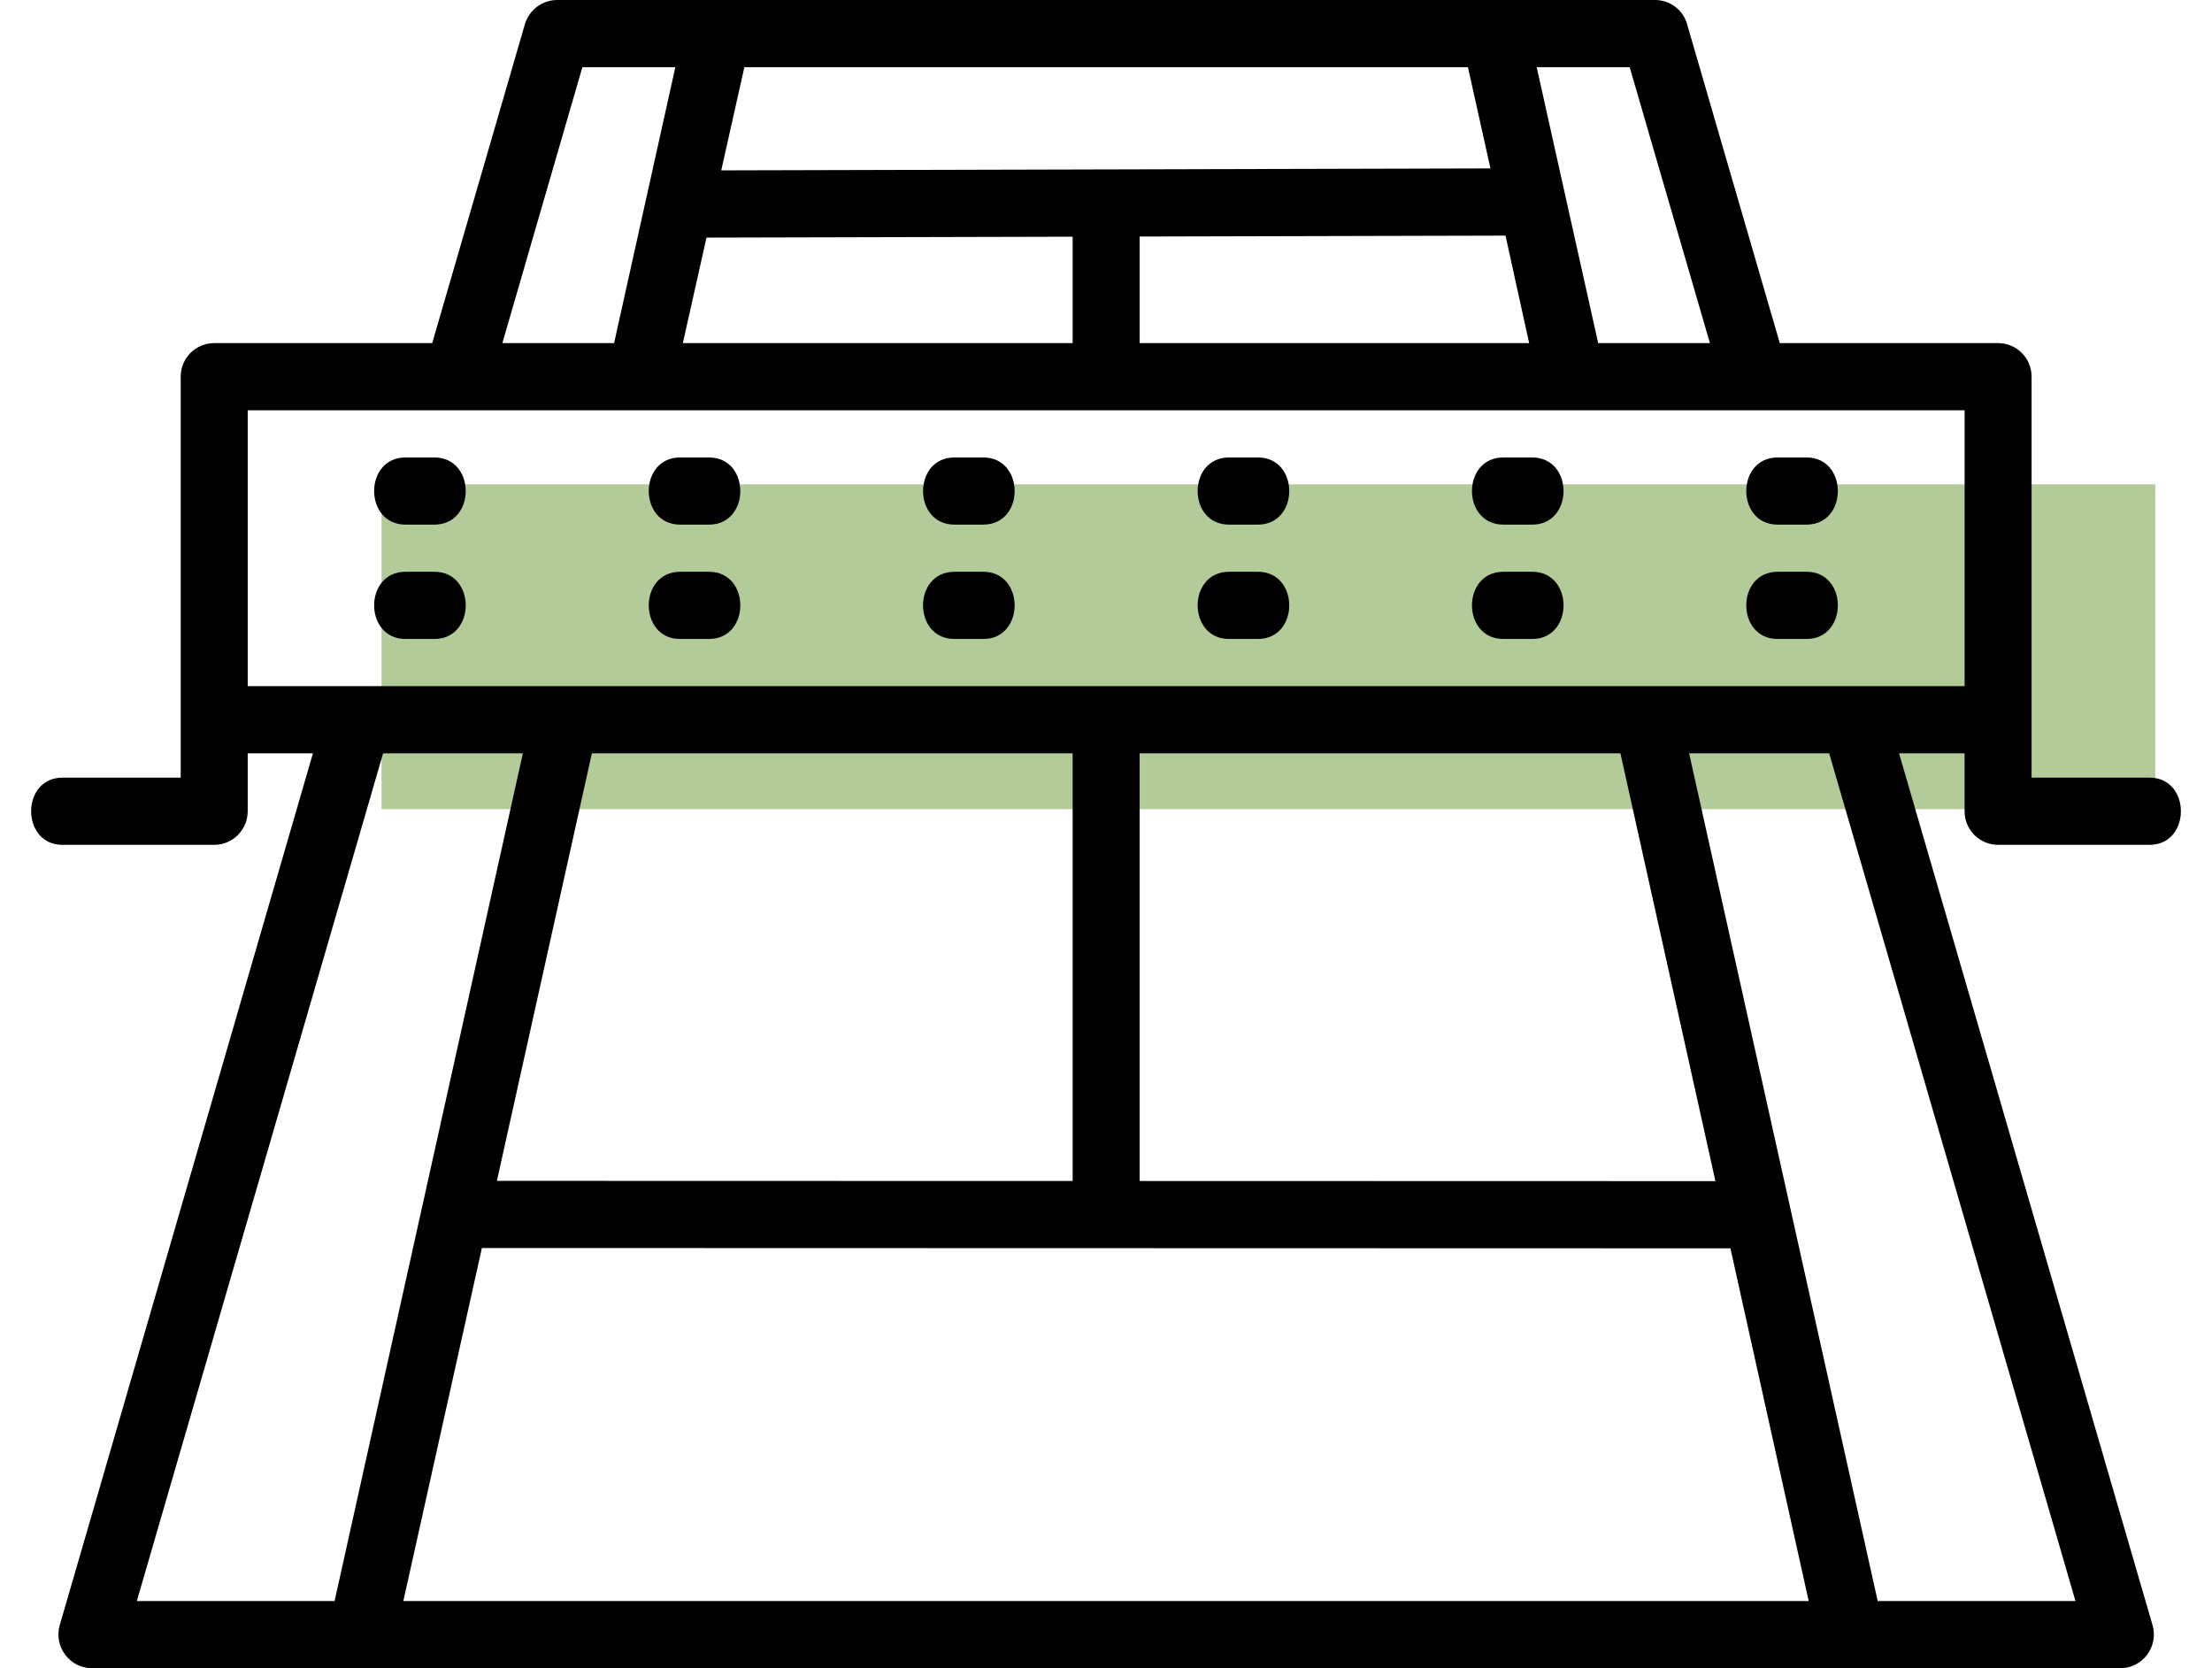
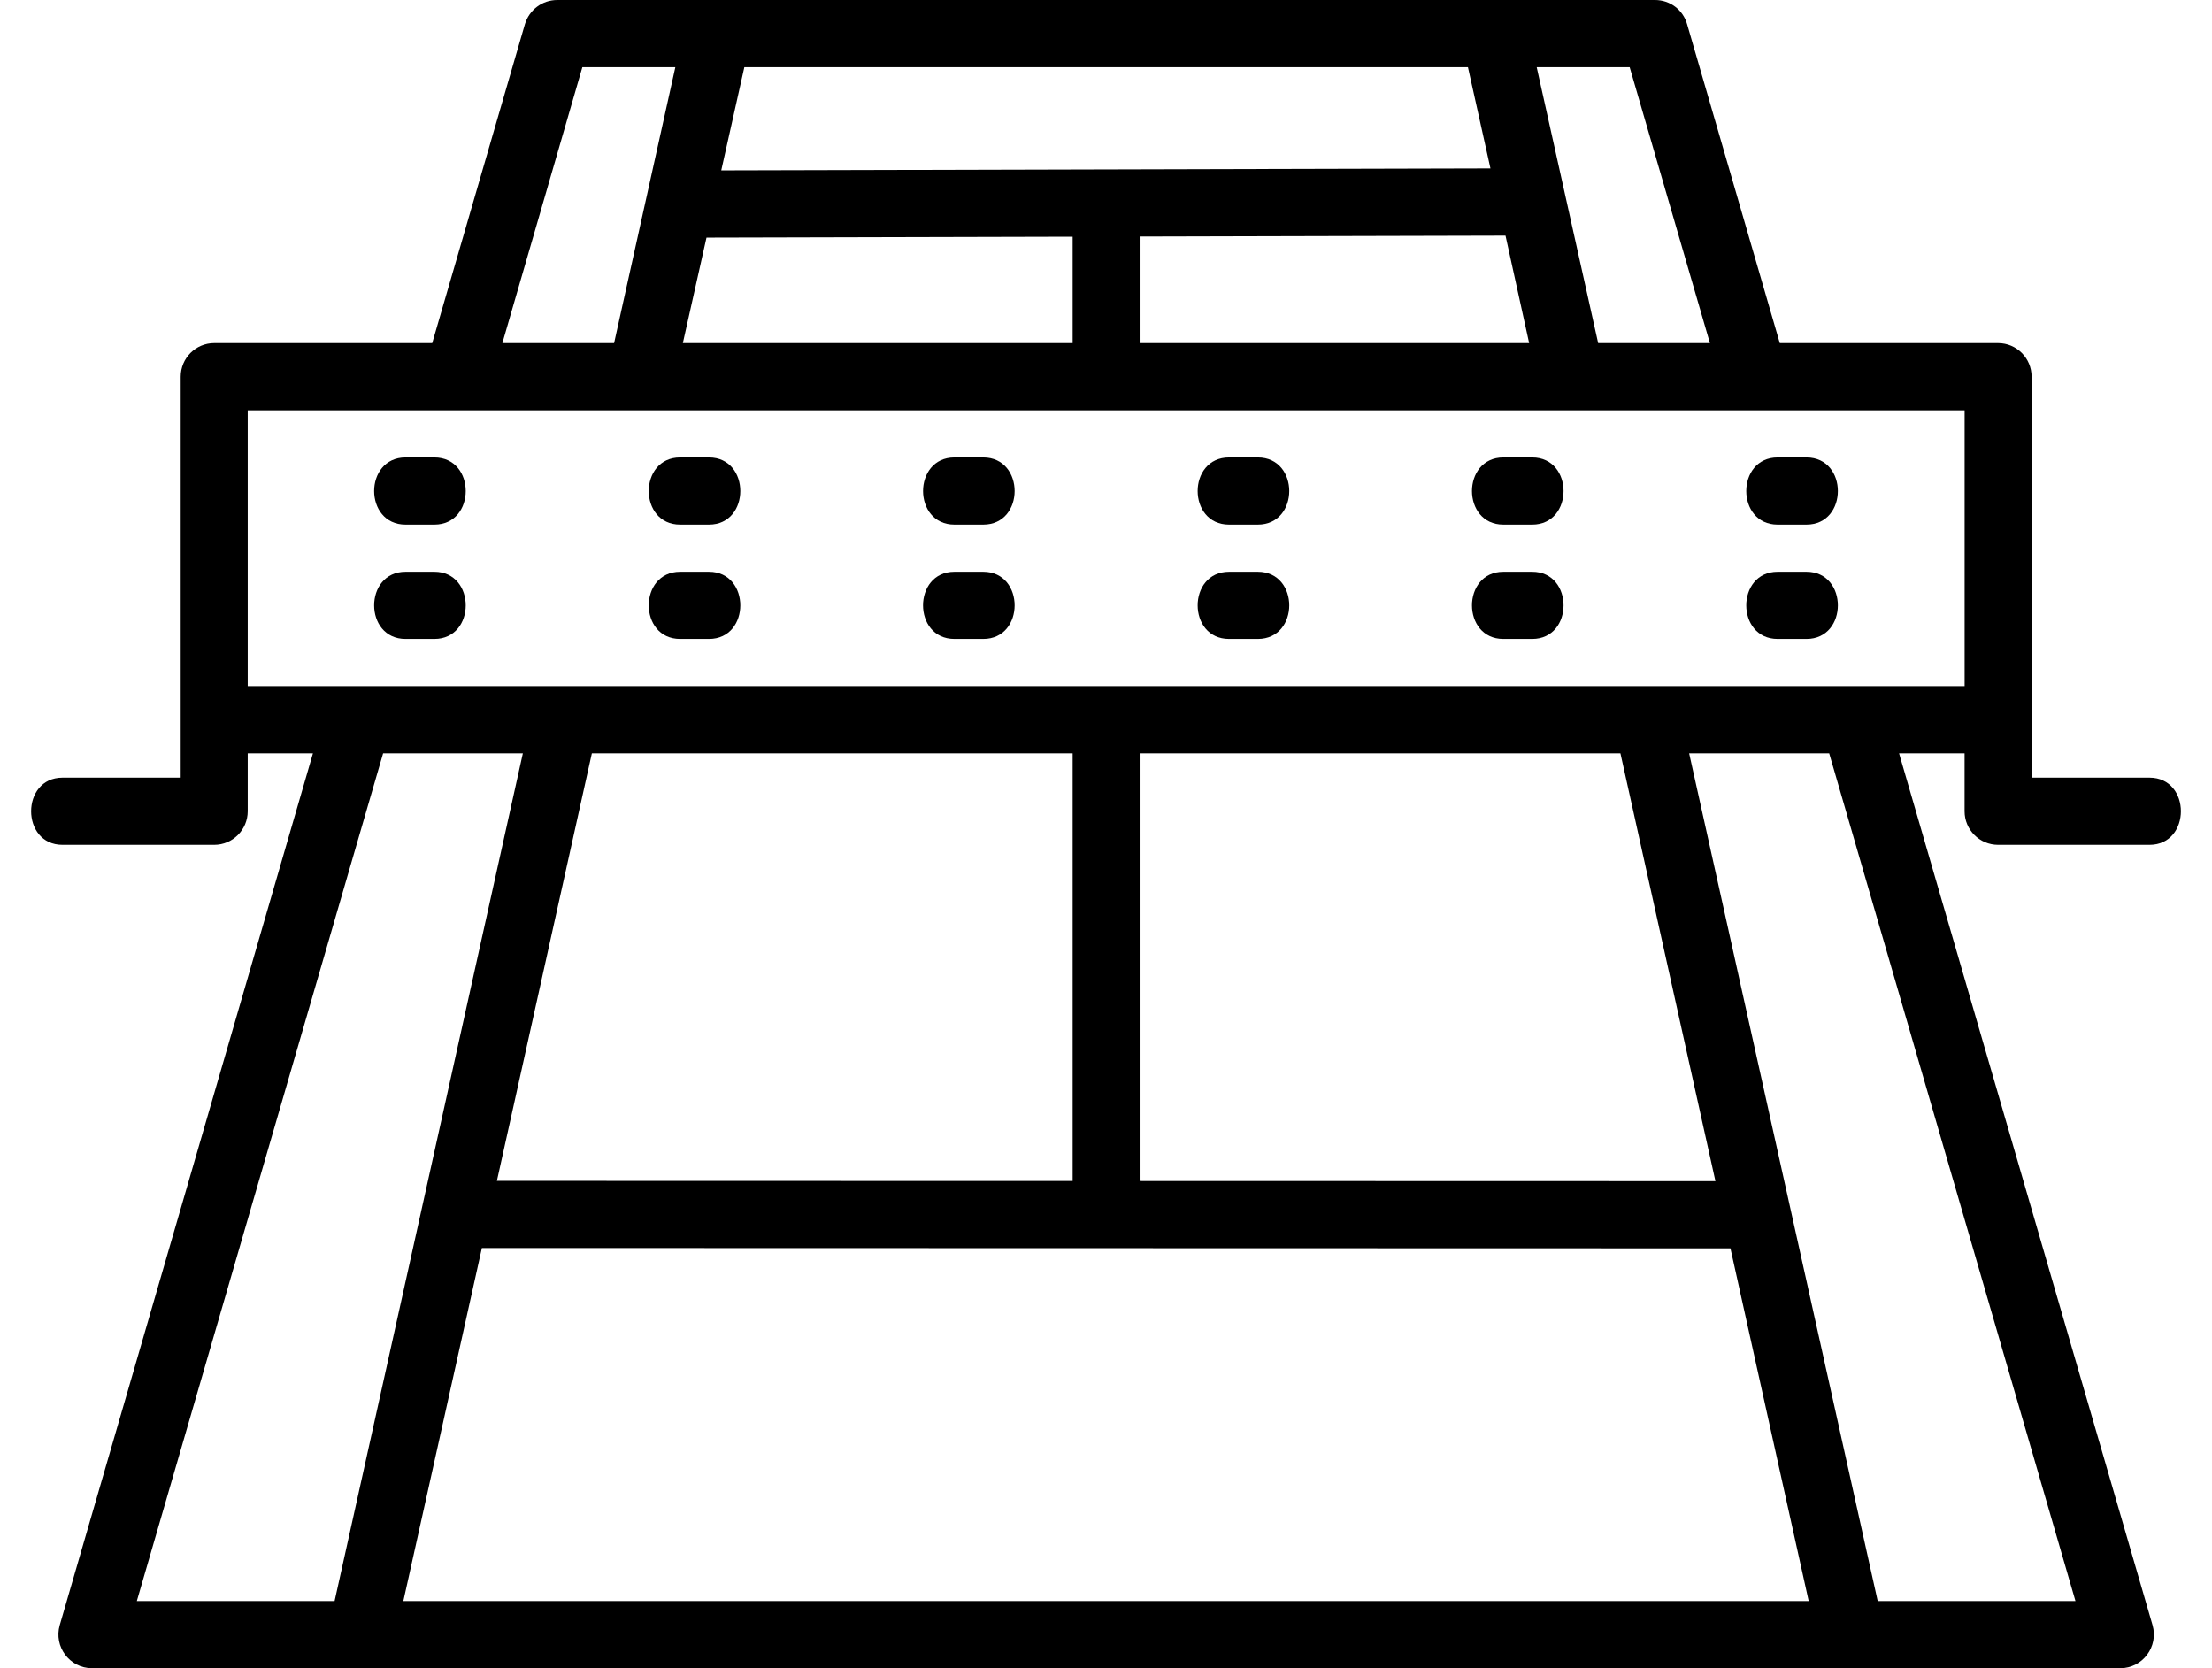
<svg xmlns="http://www.w3.org/2000/svg" width="61" height="46" viewBox="0 0 61 46" fill="none">
-   <path d="M10.521 22.311V13.355H59.434V22.311H10.521Z" fill="#B3CA99" />
-   <path fill-rule="evenodd" clip-rule="evenodd" d="M26.32 14.466H27.115C28.269 14.466 28.269 12.614 27.115 12.614H26.32C25.167 12.614 25.167 14.466 26.32 14.466ZM33.893 17.619H34.688C35.842 17.619 35.842 15.766 34.688 15.766H33.893C32.739 15.766 32.739 17.619 33.893 17.619ZM18.756 14.466H19.551C20.704 14.466 20.704 12.614 19.551 12.614H18.756C17.602 12.614 17.602 14.466 18.756 14.466ZM18.756 17.619H19.551C20.704 17.619 20.704 15.766 19.551 15.766H18.756C17.602 15.766 17.602 17.619 18.756 17.619ZM33.893 14.466H34.688C35.842 14.466 35.842 12.614 34.688 12.614H33.893C32.739 12.614 32.739 14.466 33.893 14.466ZM49.022 17.619H49.817C50.971 17.619 50.971 15.766 49.817 15.766H49.022C47.868 15.766 47.868 17.619 49.022 17.619ZM54.177 18.919H6.831V11.313H54.178V18.919H54.177ZM50.443 20.772H46.581L51.781 44.148H57.235L50.443 20.772ZM31.428 32.565V20.772H44.686L47.306 32.569L31.428 32.565ZM49.878 44.148H11.123L13.289 34.413L47.72 34.422L49.878 44.148ZM13.703 32.561L29.58 32.565V20.772H16.322L13.703 32.561ZM9.227 44.148L14.419 20.772H10.565L3.773 44.148H9.227ZM13.854 9.46H16.935L18.624 1.852H16.06L13.854 9.46ZM18.831 9.46H29.58V6.527L19.483 6.552L18.831 9.46ZM19.89 4.698L41.102 4.644L40.481 1.852H20.527L19.89 4.698ZM41.517 6.497L31.428 6.522V9.46H42.169L41.517 6.497ZM42.377 1.852L44.072 9.46H47.154L44.941 1.852H42.377ZM54.177 22.37V20.772H52.37L59.361 44.814C59.529 45.399 59.093 46 58.469 46H2.539C1.916 46 1.479 45.4 1.647 44.814L8.63 20.772H6.831V22.37C6.831 22.881 6.417 23.296 5.907 23.296H1.723C0.57 23.296 0.57 21.443 1.723 21.443H4.983V10.387C4.983 9.874 5.397 9.461 5.907 9.461H11.919L14.475 0.668C14.594 0.272 14.953 0 15.367 0H45.641C46.055 0 46.414 0.272 46.525 0.668L49.081 9.461H55.101C55.611 9.461 56.025 9.874 56.025 10.387V21.443H59.277C60.431 21.443 60.431 23.296 59.277 23.296H55.101C54.591 23.296 54.177 22.881 54.177 22.37ZM41.457 17.619H42.253C43.406 17.619 43.406 15.766 42.253 15.766H41.457C40.304 15.766 40.304 17.619 41.457 17.619ZM49.022 14.466H49.817C50.971 14.466 50.971 12.614 49.817 12.614H49.022C47.868 12.614 47.868 14.466 49.022 14.466ZM41.457 14.466H42.253C43.406 14.466 43.406 12.614 42.253 12.614H41.457C40.304 12.614 40.304 14.466 41.457 14.466ZM11.183 14.466H11.978C13.132 14.466 13.132 12.614 11.978 12.614H11.183C10.029 12.614 10.029 14.466 11.183 14.466ZM26.32 17.619H27.115C28.269 17.619 28.269 15.766 27.115 15.766H26.32C25.166 15.766 25.166 17.619 26.32 17.619ZM11.183 15.766C10.029 15.766 10.029 17.619 11.183 17.619H11.978C13.132 17.619 13.132 15.766 11.978 15.766H11.183Z" fill="black" />
+   <path fill-rule="evenodd" clip-rule="evenodd" d="M26.32 14.466H27.115C28.269 14.466 28.269 12.614 27.115 12.614H26.32C25.167 12.614 25.167 14.466 26.32 14.466ZM33.893 17.619H34.688C35.842 17.619 35.842 15.766 34.688 15.766H33.893C32.739 15.766 32.739 17.619 33.893 17.619ZM18.756 14.466H19.551C20.704 14.466 20.704 12.614 19.551 12.614H18.756C17.602 12.614 17.602 14.466 18.756 14.466ZM18.756 17.619H19.551C20.704 17.619 20.704 15.766 19.551 15.766H18.756C17.602 15.766 17.602 17.619 18.756 17.619ZM33.893 14.466H34.688C35.842 14.466 35.842 12.614 34.688 12.614H33.893C32.739 12.614 32.739 14.466 33.893 14.466ZM49.022 17.619H49.817C50.971 17.619 50.971 15.766 49.817 15.766H49.022C47.868 15.766 47.868 17.619 49.022 17.619ZM54.177 18.919H6.831V11.313H54.178V18.919H54.177ZM50.443 20.772H46.581L51.781 44.148H57.235L50.443 20.772ZM31.428 32.565V20.772H44.686L47.306 32.569L31.428 32.565ZM49.878 44.148H11.123L13.289 34.413L47.72 34.422L49.878 44.148ZM13.703 32.561L29.58 32.565V20.772H16.322L13.703 32.561ZM9.227 44.148L14.419 20.772H10.565L3.773 44.148H9.227ZM13.854 9.46H16.935L18.624 1.852H16.06ZM18.831 9.46H29.58V6.527L19.483 6.552L18.831 9.46ZM19.89 4.698L41.102 4.644L40.481 1.852H20.527L19.89 4.698ZM41.517 6.497L31.428 6.522V9.46H42.169L41.517 6.497ZM42.377 1.852L44.072 9.46H47.154L44.941 1.852H42.377ZM54.177 22.37V20.772H52.37L59.361 44.814C59.529 45.399 59.093 46 58.469 46H2.539C1.916 46 1.479 45.4 1.647 44.814L8.63 20.772H6.831V22.37C6.831 22.881 6.417 23.296 5.907 23.296H1.723C0.57 23.296 0.57 21.443 1.723 21.443H4.983V10.387C4.983 9.874 5.397 9.461 5.907 9.461H11.919L14.475 0.668C14.594 0.272 14.953 0 15.367 0H45.641C46.055 0 46.414 0.272 46.525 0.668L49.081 9.461H55.101C55.611 9.461 56.025 9.874 56.025 10.387V21.443H59.277C60.431 21.443 60.431 23.296 59.277 23.296H55.101C54.591 23.296 54.177 22.881 54.177 22.37ZM41.457 17.619H42.253C43.406 17.619 43.406 15.766 42.253 15.766H41.457C40.304 15.766 40.304 17.619 41.457 17.619ZM49.022 14.466H49.817C50.971 14.466 50.971 12.614 49.817 12.614H49.022C47.868 12.614 47.868 14.466 49.022 14.466ZM41.457 14.466H42.253C43.406 14.466 43.406 12.614 42.253 12.614H41.457C40.304 12.614 40.304 14.466 41.457 14.466ZM11.183 14.466H11.978C13.132 14.466 13.132 12.614 11.978 12.614H11.183C10.029 12.614 10.029 14.466 11.183 14.466ZM26.32 17.619H27.115C28.269 17.619 28.269 15.766 27.115 15.766H26.32C25.166 15.766 25.166 17.619 26.32 17.619ZM11.183 15.766C10.029 15.766 10.029 17.619 11.183 17.619H11.978C13.132 17.619 13.132 15.766 11.978 15.766H11.183Z" fill="black" />
</svg>